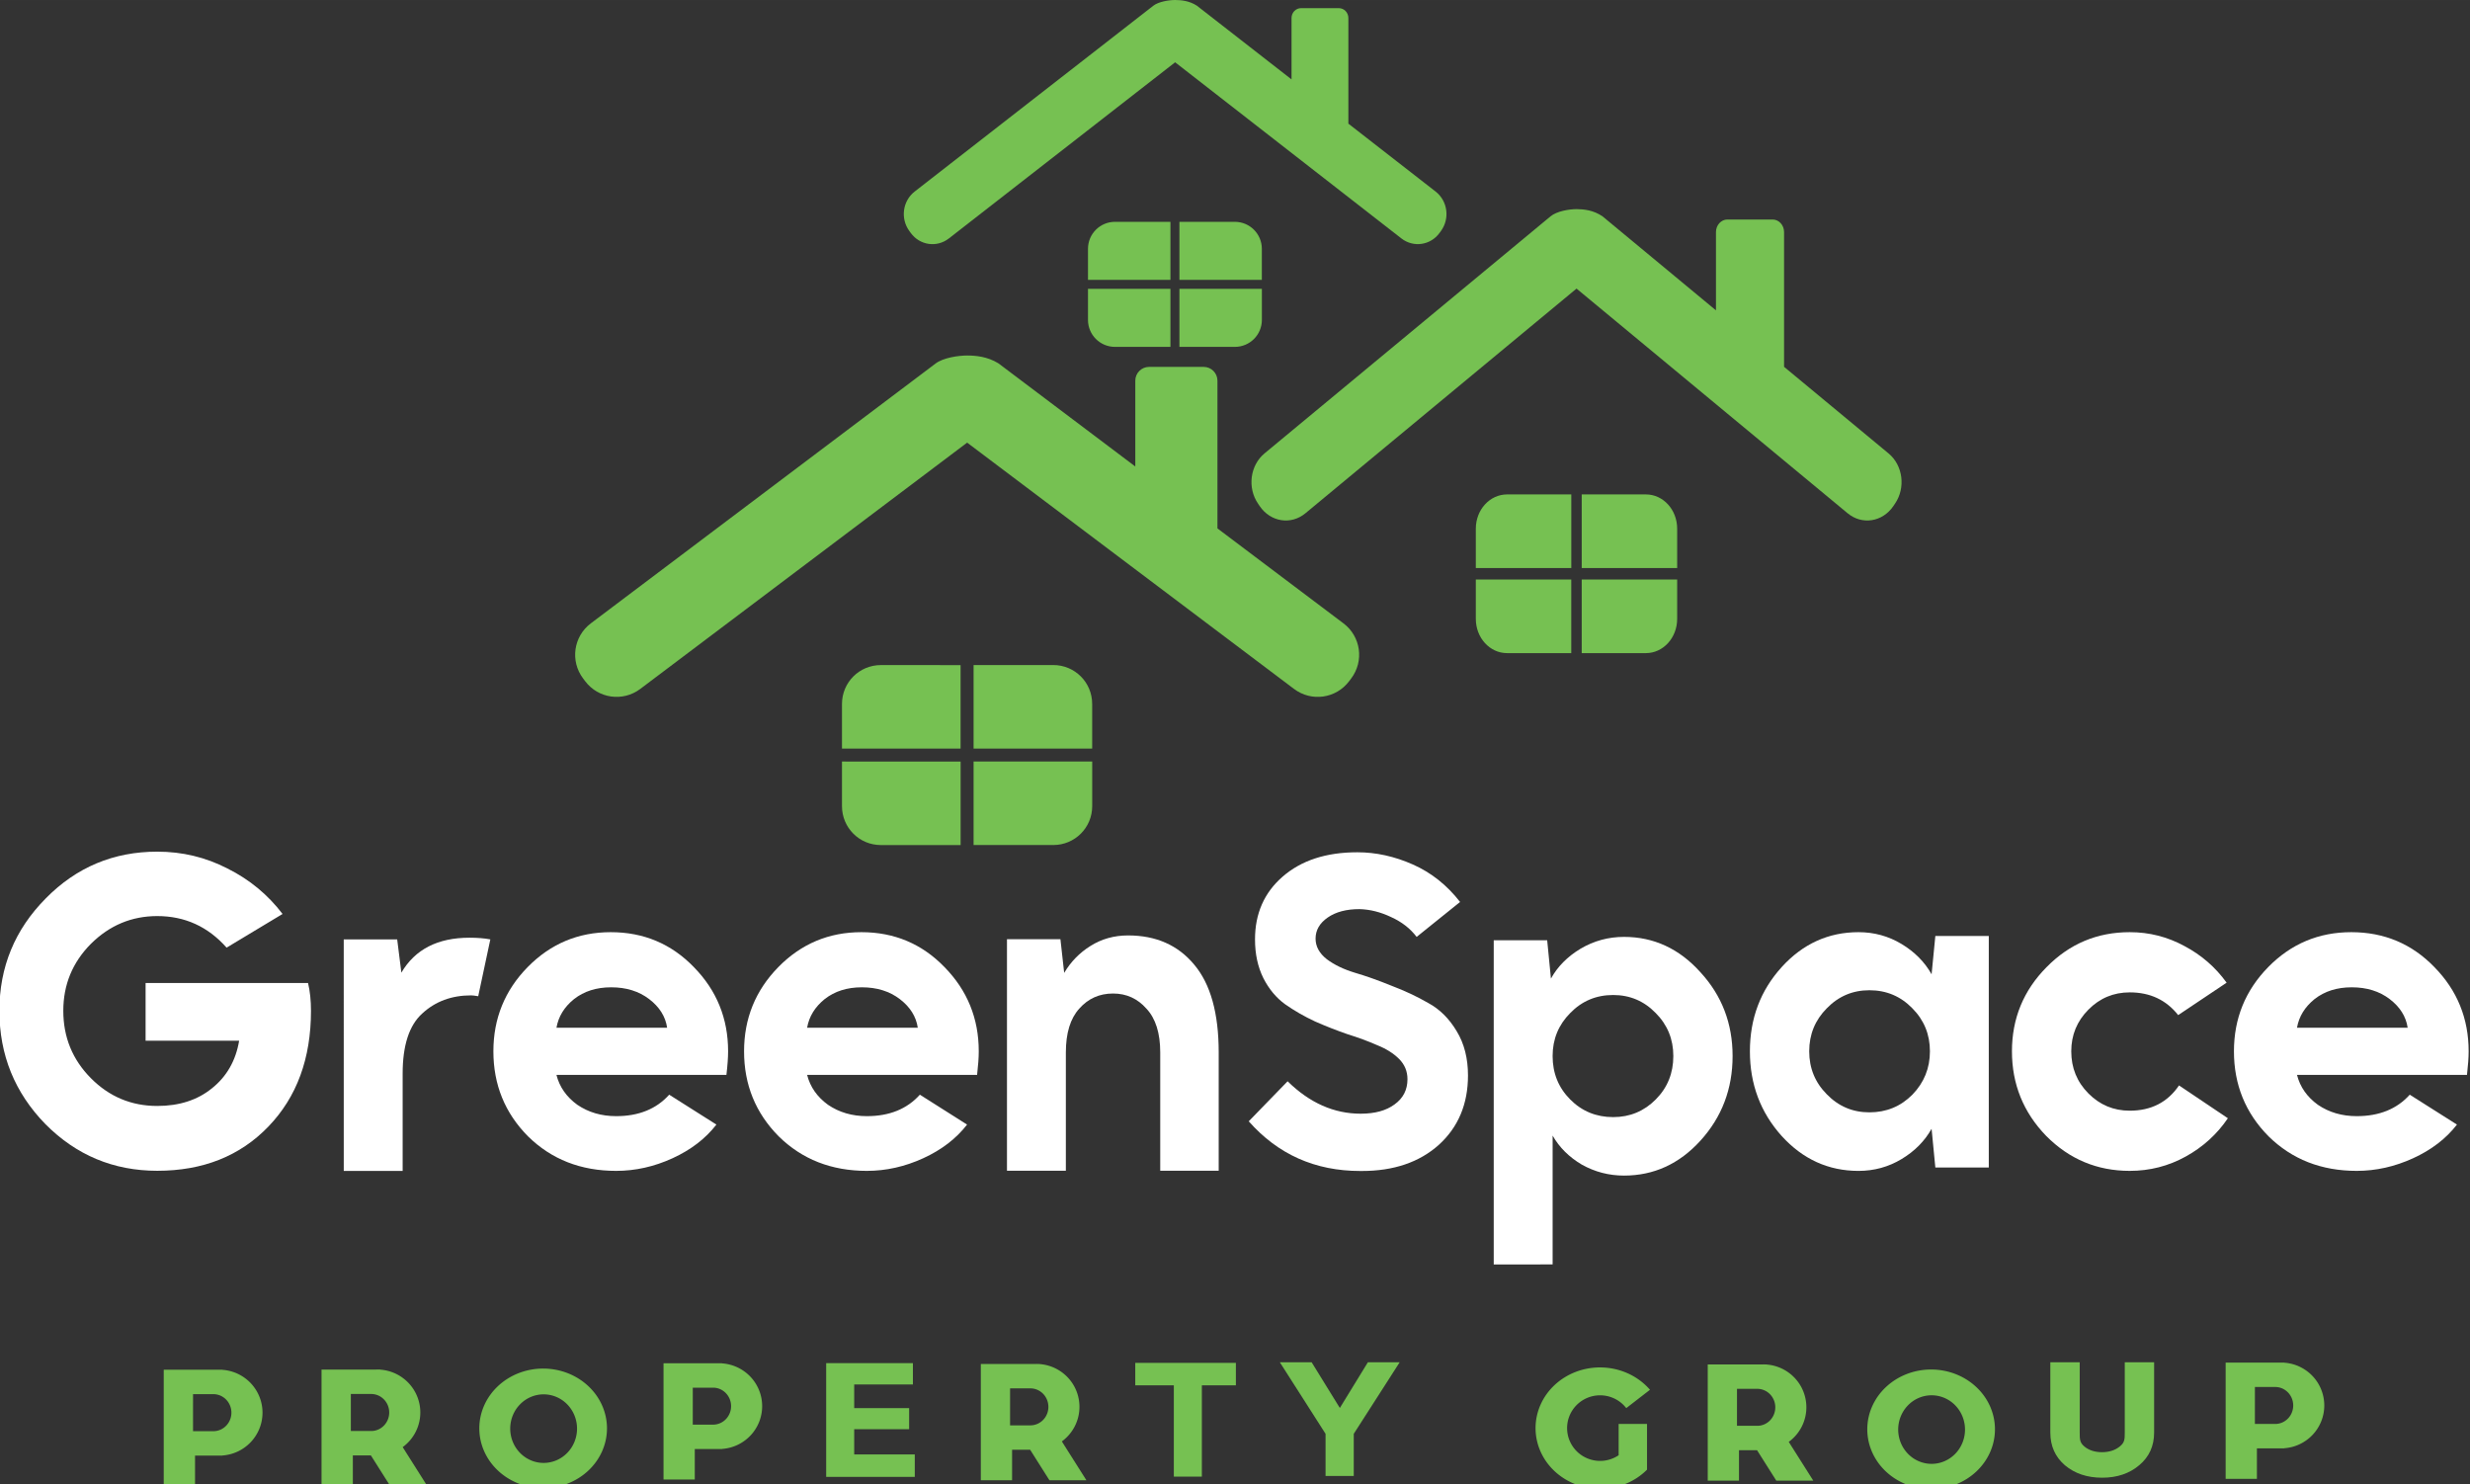
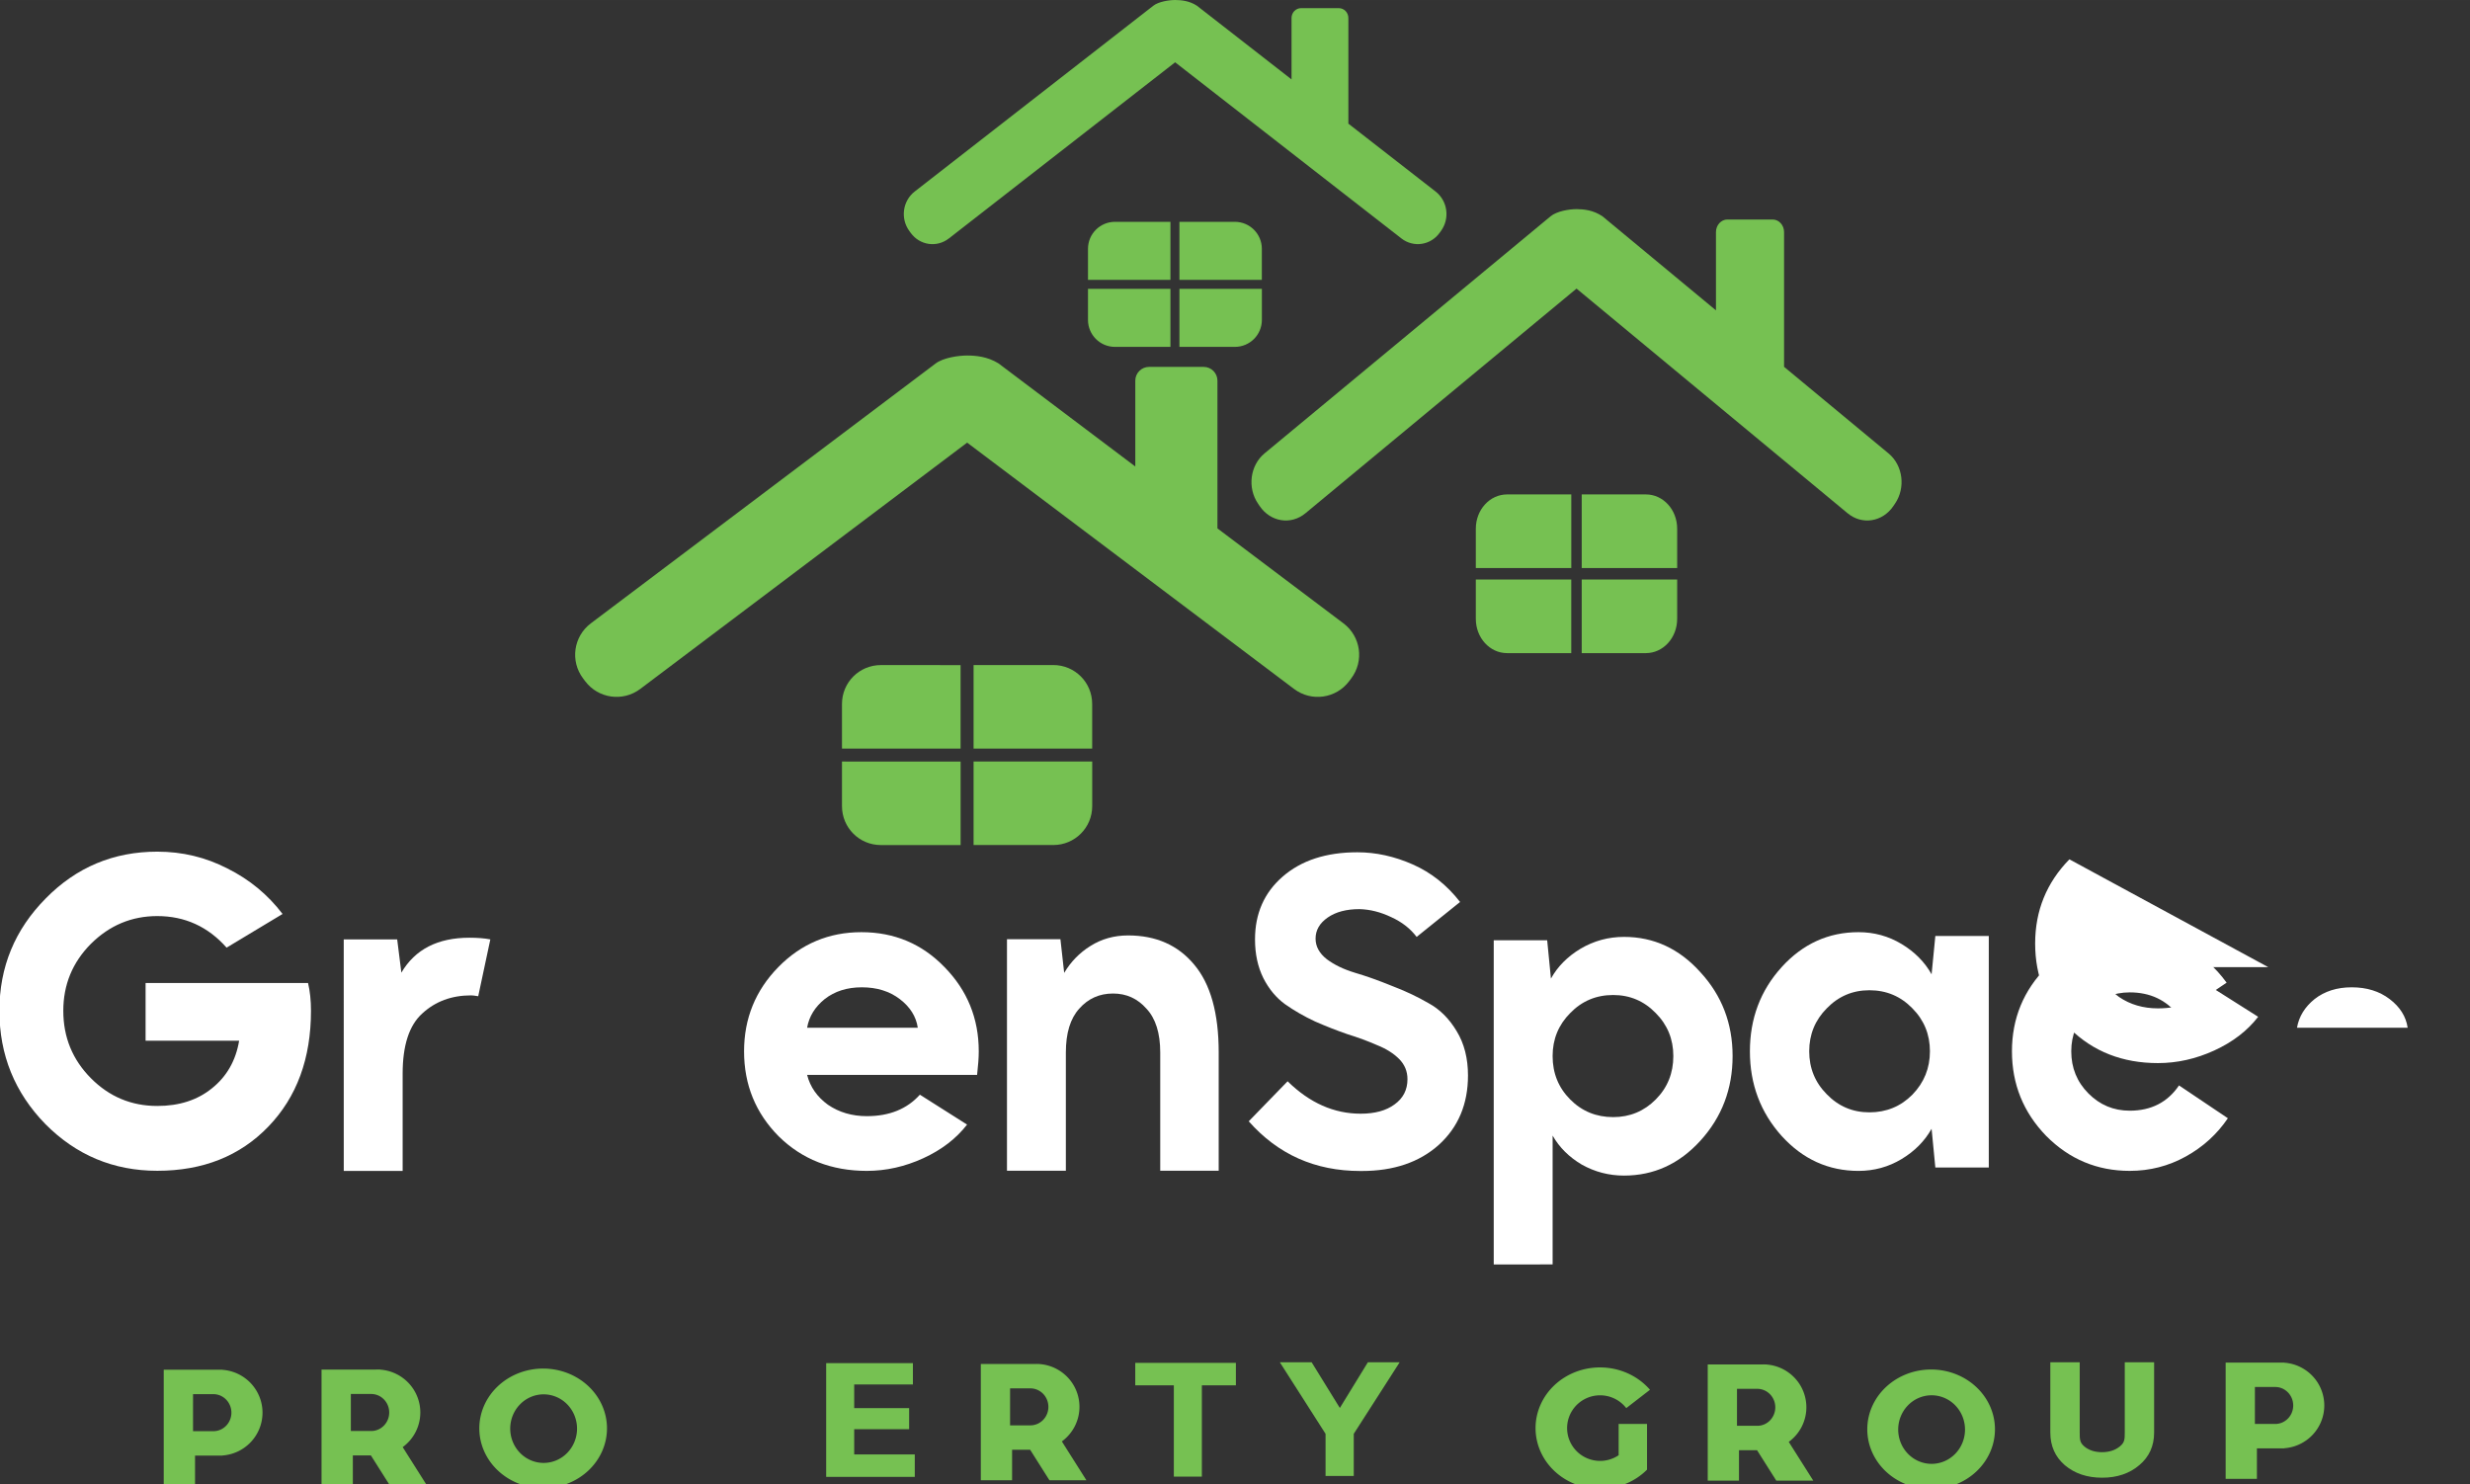
<svg xmlns="http://www.w3.org/2000/svg" width="250" height="150.23" version="1.1" viewBox="0 0 66.146 39.748">
  <rect x="0" y="0" width="66.146" height="39.748" fill="#333333" stroke="none" />
  <g transform="translate(-245.93 -148.3)">
    <g fill="#76c152">
      <path d="m269.52 166.11c-0.577 0-1.042 0.464-1.042 1.042v1.195h3.176v-2.236zm2.482 0v2.236h3.176v-1.195c0-0.577-0.464-1.042-1.042-1.042zm-3.524 2.583v1.195c0 0.577 0.464 1.042 1.042 1.042h2.135v-2.236zm3.524 0v2.236h2.135c0.577 0 1.042-0.464 1.042-1.042v-1.195z" stop-color="#000000" style="font-variation-settings:'wdth' 100, 'wght' 700" />
      <path d="m271.83 157.82c-0.236 4.8e-4 -0.638 0.059-0.842 0.212l-9.235 6.96c-0.466 0.351-0.559 1.01-0.208 1.476l0.055 0.073c0.351 0.466 1.01 0.559 1.476 0.208l8.754-6.596 8.754 6.596c0.466 0.351 1.125 0.259 1.476-0.208l0.055-0.073c0.351-0.466 0.259-1.125-0.208-1.476l-3.374-2.542v-3.955c0-0.205-0.165-0.37-0.37-0.37h-1.46c-0.205 0-0.37 0.165-0.37 0.37v2.297l-3.662-2.76c-0.298-0.185-0.608-0.211-0.842-0.212z" stop-color="#000000" style="font-variation-settings:'wdth' 100, 'wght' 700" />
      <path d="m288.15 153.9c-0.196 4.4e-4 -0.529 0.053-0.698 0.194l-7.659 6.348c-0.387 0.321-0.464 0.921-0.172 1.346l0.045 0.067c0.291 0.425 0.837 0.51 1.224 0.189l7.259-6.016 7.259 6.016c0.387 0.321 0.933 0.236 1.224-0.189l0.045-0.067c0.291-0.425 0.215-1.026-0.172-1.346l-2.798-2.319v-3.607c0-0.187-0.137-0.338-0.307-0.338h-1.21c-0.17 0-0.307 0.151-0.307 0.338v2.095l-3.037-2.517c-0.247-0.169-0.504-0.192-0.698-0.194z" stop-color="#000000" style="font-variation-settings:'wdth' 100, 'wght' 700" />
      <path d="m277.4 148.3c-0.163 3.5e-4 -0.441 0.042-0.583 0.152l-6.392 4.977c-0.323 0.251-0.387 0.722-0.144 1.056l0.038 0.052c0.243 0.334 0.699 0.4 1.022 0.148l6.059-4.717 6.059 4.717c0.323 0.251 0.779 0.185 1.022-0.148l0.038-0.052c0.243-0.334 0.179-0.804-0.144-1.056l-2.336-1.818v-2.828c0-0.147-0.114-0.265-0.256-0.265h-1.01c-0.142 0-0.256 0.118-0.256 0.265v1.643l-2.535-1.974c-0.206-0.133-0.421-0.151-0.583-0.152z" stop-color="#000000" style="font-variation-settings:'wdth' 100, 'wght' 700" />
      <path d="m286.29 161.54c-0.464 0-0.838 0.41-0.838 0.918v1.054h2.557v-1.972zm1.998 0v1.972h2.556v-1.054c0-0.509-0.374-0.918-0.838-0.918zm-2.836 2.278v1.054c0 0.509 0.374 0.918 0.838 0.918h1.718v-1.972zm2.836 0v1.972h1.718c0.464 0 0.838-0.41 0.838-0.918v-1.054z" stop-color="#000000" style="font-variation-settings:'wdth' 100, 'wght' 700" />
      <path d="m275.79 154.24c-0.401 0-0.724 0.323-0.724 0.724v0.83h2.208v-1.554zm1.725 0v1.554h2.207v-0.83c0-0.401-0.323-0.724-0.724-0.724zm-2.449 1.795v0.83c0 0.401 0.323 0.724 0.724 0.724h1.484v-1.554zm2.449 0v1.554h1.484c0.401 0 0.724-0.323 0.724-0.724v-0.83z" stop-color="#000000" style="font-variation-settings:'wdth' 100, 'wght' 700" />
    </g>
    <g transform="matrix(.611 0 0 .611 210.69 76.581)" fill="#fff">
      <g transform="scale(.996 1.004)" style="font-variant-caps:normal;font-variant-east-asian:normal;font-variant-ligatures:normal;font-variant-numeric:normal" aria-label="G">
        <path d="m59.921 156.13q2.022-2.04 4.907-2.04 1.654 0 3.088 0.735 1.452 0.717 2.426 1.985l-2.463 1.47q-1.231-1.378-3.051-1.378-1.691 0-2.922 1.213-1.213 1.213-1.213 2.922 0 1.728 1.213 2.941 1.213 1.213 2.922 1.213 1.452 0 2.408-0.772 0.974-0.772 1.195-2.077h-4.117v-2.518h7.149q0.129 0.533 0.129 1.213 0 3.124-1.875 5.054-1.875 1.93-4.889 1.93-2.885 0-4.925-2.04-2.022-2.058-2.022-4.944 0-2.867 2.04-4.907z" fill="#fff" stroke-width=".459" style="font-variant-caps:normal;font-variant-east-asian:normal;font-variant-ligatures:normal;font-variant-numeric:normal" />
      </g>
      <g transform="scale(.996 1.004)" style="font-variant-caps:normal;font-variant-east-asian:normal;font-variant-ligatures:normal;font-variant-numeric:normal" aria-label="r">
        <path d="m73.034 157.92h2.352l0.184 1.452q0.901-1.525 2.996-1.525 0.533 0 0.919 0.073l-0.533 2.481q-0.221-0.037-0.312-0.037-1.286 0-2.15 0.79-0.864 0.772-0.864 2.628v4.245h-2.591z" fill="#fff" stroke-width=".459" style="font-variant-caps:normal;font-variant-east-asian:normal;font-variant-ligatures:normal;font-variant-numeric:normal" />
      </g>
      <g transform="scale(.996 1.004)" style="font-variant-caps:normal;font-variant-east-asian:normal;font-variant-ligatures:normal;font-variant-numeric:normal" aria-label="e">
-         <path d="m81.127 159.13q1.507-1.525 3.657-1.525 2.169 0 3.657 1.525 1.507 1.525 1.507 3.676 0 0.404-0.074 1.029h-7.48q0.202 0.79 0.919 1.305 0.735 0.496 1.709 0.496 1.489 0 2.334-0.937l2.077 1.305q-0.717 0.919-1.93 1.47-1.213 0.551-2.481 0.551-2.334 0-3.878-1.507-1.525-1.525-1.525-3.712 0-2.15 1.507-3.676zm1.268 2.647h4.87q-0.11-0.735-0.79-1.25-0.68-0.515-1.672-0.515-0.974 0-1.636 0.515-0.643 0.515-0.772 1.25z" fill="#fff" stroke-width=".459" style="font-variant-caps:normal;font-variant-east-asian:normal;font-variant-ligatures:normal;font-variant-numeric:normal" />
-       </g>
+         </g>
      <g transform="scale(.996 1.004)" style="font-variant-caps:normal;font-variant-east-asian:normal;font-variant-ligatures:normal;font-variant-numeric:normal" aria-label="e">
        <path d="m92.157 159.13q1.507-1.525 3.657-1.525 2.169 0 3.657 1.525 1.507 1.525 1.507 3.676 0 0.404-0.073 1.029h-7.48q0.202 0.79 0.919 1.305 0.735 0.496 1.709 0.496 1.489 0 2.334-0.937l2.077 1.305q-0.717 0.919-1.93 1.47-1.213 0.551-2.481 0.551-2.334 0-3.878-1.507-1.525-1.525-1.525-3.712 0-2.15 1.507-3.676zm1.268 2.647h4.87q-0.11-0.735-0.79-1.25-0.68-0.515-1.672-0.515-0.974 0-1.636 0.515-0.643 0.515-0.772 1.25z" fill="#fff" stroke-width=".459" style="font-variant-caps:normal;font-variant-east-asian:normal;font-variant-ligatures:normal;font-variant-numeric:normal" />
      </g>
      <g transform="scale(.996 1.004)" style="font-variant-caps:normal;font-variant-east-asian:normal;font-variant-ligatures:normal;font-variant-numeric:normal" aria-label="n">
        <path d="m102.22 168.02v-10.108h2.352l0.165 1.47q0.441-0.735 1.158-1.176 0.735-0.459 1.654-0.459 1.838 0 2.904 1.268 1.084 1.268 1.084 3.841v5.164h-2.573v-5.164q0-1.268-0.606-1.911-0.588-0.662-1.47-0.662-0.901 0-1.489 0.662-0.588 0.643-0.588 1.911v5.164z" fill="#fff" stroke-width=".459" style="font-variant-caps:normal;font-variant-east-asian:normal;font-variant-ligatures:normal;font-variant-numeric:normal" />
      </g>
      <g transform="scale(.996 1.004)" style="font-variant-caps:normal;font-variant-east-asian:normal;font-variant-ligatures:normal;font-variant-numeric:normal" aria-label="S">
        <path d="m112.86 165.86 1.709-1.746q1.452 1.415 3.216 1.415 0.937 0 1.489-0.404 0.57-0.404 0.57-1.103 0-0.515-0.368-0.882-0.368-0.368-0.974-0.606-0.588-0.257-1.305-0.478-0.698-0.239-1.415-0.551-0.717-0.331-1.323-0.754-0.588-0.423-0.956-1.139-0.368-0.735-0.368-1.691 0-1.691 1.213-2.738 1.231-1.066 3.29-1.066 1.231 0 2.444 0.533 1.213 0.533 2.077 1.636l-1.911 1.525q-0.423-0.551-1.121-0.864-0.698-0.331-1.397-0.349-0.864 0-1.397 0.368-0.533 0.368-0.533 0.919 0 0.515 0.496 0.901 0.496 0.368 1.231 0.588 0.754 0.221 1.617 0.57 0.882 0.331 1.617 0.754 0.754 0.404 1.25 1.231 0.496 0.809 0.496 1.93 0 1.875-1.286 3.032-1.286 1.139-3.382 1.139-0.037 0-0.073 0-2.977 0-4.907-2.169z" fill="#fff" stroke-width=".459" style="font-variant-caps:normal;font-variant-east-asian:normal;font-variant-ligatures:normal;font-variant-numeric:normal" />
      </g>
      <g transform="scale(.996 1.004)" style="font-variant-caps:normal;font-variant-east-asian:normal;font-variant-ligatures:normal;font-variant-numeric:normal" aria-label="p">
        <path d="m123.64 172.11v-14.151h2.352l0.165 1.672q0.441-0.79 1.305-1.305 0.882-0.515 1.911-0.515 1.966 0 3.363 1.544 1.415 1.525 1.415 3.657 0 2.15-1.415 3.694-1.397 1.525-3.363 1.525-0.992 0-1.856-0.478-0.845-0.496-1.286-1.268v5.624zm3.363-7.204q0.772 0.772 1.893 0.772 1.103 0 1.875-0.772 0.772-0.772 0.772-1.893 0-1.103-0.772-1.875-0.772-0.79-1.875-0.79-1.121 0-1.893 0.79-0.772 0.772-0.772 1.875 0 1.121 0.772 1.893z" fill="#fff" stroke-width=".459" style="font-variant-caps:normal;font-variant-east-asian:normal;font-variant-ligatures:normal;font-variant-numeric:normal" />
      </g>
      <g transform="scale(.996 1.004)" style="font-variant-caps:normal;font-variant-east-asian:normal;font-variant-ligatures:normal;font-variant-numeric:normal" aria-label="a">
        <path d="m136.31 159.13q1.397-1.525 3.382-1.525 1.029 0 1.893 0.515 0.864 0.515 1.323 1.323l0.165-1.672h2.352v10.108h-2.352l-0.165-1.691q-0.459 0.809-1.323 1.323-0.864 0.515-1.893 0.515-1.985 0-3.382-1.525-1.397-1.544-1.397-3.694t1.397-3.676zm1.985 5.55q0.772 0.79 1.875 0.79 1.121 0 1.893-0.772 0.772-0.79 0.772-1.893t-0.772-1.875q-0.772-0.79-1.893-0.79-1.103 0-1.875 0.79-0.772 0.772-0.772 1.875t0.772 1.875z" fill="#fff" stroke-width=".459" style="font-variant-caps:normal;font-variant-east-asian:normal;font-variant-ligatures:normal;font-variant-numeric:normal" />
      </g>
      <g transform="scale(.996 1.004)" style="font-variant-caps:normal;font-variant-east-asian:normal;font-variant-ligatures:normal;font-variant-numeric:normal" aria-label="e">
-         <path d="m157.72 159.13q1.507-1.525 3.657-1.525 2.169 0 3.657 1.525 1.507 1.525 1.507 3.676 0 0.404-0.073 1.029h-7.48q0.202 0.79 0.919 1.305 0.735 0.496 1.709 0.496 1.489 0 2.334-0.937l2.077 1.305q-0.717 0.919-1.93 1.47-1.213 0.551-2.481 0.551-2.334 0-3.878-1.507-1.525-1.525-1.525-3.712 0-2.15 1.507-3.676zm1.268 2.647h4.87q-0.11-0.735-0.79-1.25-0.68-0.515-1.672-0.515-0.974 0-1.636 0.515-0.643 0.515-0.772 1.25z" fill="#fff" stroke-width=".459" style="font-variant-caps:normal;font-variant-east-asian:normal;font-variant-ligatures:normal;font-variant-numeric:normal" />
+         <path d="m157.72 159.13h-7.48q0.202 0.79 0.919 1.305 0.735 0.496 1.709 0.496 1.489 0 2.334-0.937l2.077 1.305q-0.717 0.919-1.93 1.47-1.213 0.551-2.481 0.551-2.334 0-3.878-1.507-1.525-1.525-1.525-3.712 0-2.15 1.507-3.676zm1.268 2.647h4.87q-0.11-0.735-0.79-1.25-0.68-0.515-1.672-0.515-0.974 0-1.636 0.515-0.643 0.515-0.772 1.25z" fill="#fff" stroke-width=".459" style="font-variant-caps:normal;font-variant-east-asian:normal;font-variant-ligatures:normal;font-variant-numeric:normal" />
      </g>
      <g transform="scale(.996 1.004)" style="font-variant-caps:normal;font-variant-east-asian:normal;font-variant-ligatures:normal;font-variant-numeric:normal" aria-label="c">
        <path d="m147.97 159.13q1.507-1.525 3.657-1.525 1.286 0 2.408 0.606 1.121 0.588 1.856 1.599l-2.132 1.415q-0.79-0.992-2.132-0.992-1.066 0-1.819 0.754-0.754 0.754-0.754 1.819 0 1.084 0.754 1.838 0.754 0.754 1.819 0.754 1.415 0 2.169-1.103l2.15 1.433q-0.717 1.048-1.856 1.672-1.139 0.625-2.463 0.625-2.15 0-3.676-1.525-1.507-1.544-1.507-3.694 0-2.15 1.525-3.676z" fill="#fff" stroke-width=".459" style="font-variant-caps:normal;font-variant-east-asian:normal;font-variant-ligatures:normal;font-variant-numeric:normal" />
      </g>
    </g>
    <g transform="matrix(.611 0 0 .611 210.69 76.581)" fill="#76c152">
      <path transform="scale(.265)" d="m253.93 669.48a7.134 7.103 0 0 0-0.189 2e-3h-9.016v19.254h5.178v-5.051h4.531v-0.018a7.134 7.103 0 0 0 6.629-7.084 7.134 7.103 0 0 0-6.629-7.086v-0.016h-0.393a7.134 7.103 0 0 0-0.111-2e-3zm-4.357 4.041h3.439v2e-3a2.983 3.062 0 0 1 2.906 3.061 2.983 3.062 0 0 1-2.906 3.061 2.983 3.062 0 0 1-8e-3 0h-3.432z" stop-color="#000000" stroke-width="4.118" />
      <path transform="scale(.265)" d="m280.03 669.45v2e-3a7.134 7.103 0 0 0-0.189 2e-3h-9.016v19.254h5.178v-5.051h2.988l3.195 5.051h6.127l-4.066-6.426a7.134 7.103 0 0 0 2.916-5.729 7.134 7.103 0 0 0-6.629-7.086v-0.014h-0.393a7.134 7.103 0 0 0-0.111-4e-3zm-4.357 4.043h3.439v2e-3a2.983 3.062 0 0 1 2.906 3.061 2.983 3.062 0 0 1-2.906 3.061 2.983 3.062 0 0 1-8e-3 0h-3.432z" stop-color="#000000" stroke-width="4.118" />
      <g stroke-width="1.09">
-         <path d="m89.193 177.13a1.888 1.879 0 0 0-0.05 5.2e-4h-2.385v5.094h1.37v-1.336h1.199v-5e-3a1.888 1.879 0 0 0 1.754-1.874 1.888 1.879 0 0 0-1.754-1.875v-4e-3h-0.104a1.888 1.879 0 0 0-0.029-5.3e-4zm-1.153 1.069h0.91v5.3e-4a0.789 0.81 0 0 1 0.769 0.81 0.789 0.81 0 0 1-0.769 0.81 0.789 0.81 0 0 1-0.002 0h-0.908z" stop-color="#000000" />
        <path d="m157.66 177.1a1.888 1.879 0 0 0-0.05 5.3e-4h-2.385v5.094h1.37v-1.336h1.199v-5e-3a1.888 1.879 0 0 0 1.754-1.874 1.888 1.879 0 0 0-1.754-1.875v-4e-3h-0.104a1.888 1.879 0 0 0-0.029-5.3e-4zm-1.153 1.069h0.91v5.3e-4a0.789 0.81 0 0 1 0.769 0.81 0.789 0.81 0 0 1-0.769 0.81 0.789 0.81 0 0 1-2e-3 0h-0.908z" stop-color="#000000" />
        <path d="m103.1 177.16v5.2e-4a1.888 1.879 0 0 0-0.05 5.3e-4h-2.385v5.094h1.37v-1.336h0.791l0.845 1.336h1.621l-1.076-1.7a1.888 1.879 0 0 0 0.772-1.516 1.888 1.879 0 0 0-1.754-1.875v-4e-3h-0.104a1.888 1.879 0 0 0-0.029-1e-3zm-1.153 1.07h0.91v5.3e-4a0.789 0.81 0 0 1 0.769 0.81 0.789 0.81 0 0 1-0.769 0.81 0.789 0.81 0 0 1-2e-3 0h-0.908z" stop-color="#000000" />
        <path d="m134.96 177.18v5.3e-4a1.888 1.879 0 0 0-0.05 5.3e-4h-2.385v5.094h1.37v-1.336h0.791l0.845 1.336h1.621l-1.076-1.7a1.888 1.879 0 0 0 0.772-1.516 1.888 1.879 0 0 0-1.754-1.875v-4e-3h-0.104a1.888 1.879 0 0 0-0.029-1e-3zm-1.153 1.07h0.91v5.3e-4a0.789 0.81 0 0 1 0.769 0.81 0.789 0.81 0 0 1-0.769 0.81 0.789 0.81 0 0 1-2e-3 0h-0.908z" stop-color="#000000" />
      </g>
      <g>
        <g style="font-variant-caps:normal;font-variant-east-asian:normal;font-variant-ligatures:normal;font-variant-numeric:normal" aria-label="O">
          <path transform="scale(.265)" d="m307.48 669.29a10.558 9.888 0 0 0-10.559 9.889 10.558 9.888 0 0 0 10.559 9.889 10.558 9.888 0 0 0 10.557-9.889 10.558 9.888 0 0 0-10.557-9.889zm0.039 4.264a5.525 5.67 0 0 1 0.039 0 5.525 5.67 0 0 1 5.525 5.67 5.525 5.67 0 0 1-5.525 5.67 5.525 5.67 0 0 1-5.525-5.67 5.525 5.67 0 0 1 5.486-5.67z" fill="#76c152" stop-color="#000000" stroke-width="4.033" />
        </g>
        <g transform="scale(1.099 .91)" style="font-variant-caps:normal;font-variant-east-asian:normal;font-variant-ligatures:normal;font-variant-numeric:normal" aria-label="E">
          <path d="m85.429 194.64h3.459v1.028h-2.341v1.141h2.191v1.013h-2.191v1.216h2.416v1.081h-3.534z" fill="#76c152" stroke-width=".188" style="font-variant-caps:normal;font-variant-east-asian:normal;font-variant-ligatures:normal;font-variant-numeric:normal" />
        </g>
        <g transform="scale(1.099 .91)" style="font-variant-caps:normal;font-variant-east-asian:normal;font-variant-ligatures:normal;font-variant-numeric:normal" aria-label="T">
          <path d="m97.756 194.63h4.013v1.081h-1.357v4.397h-1.118v-4.397h-1.538z" fill="#76c152" stroke-width=".188" style="font-variant-caps:normal;font-variant-east-asian:normal;font-variant-ligatures:normal;font-variant-numeric:normal" />
        </g>
        <g transform="scale(1.099 .91)" style="font-variant-caps:normal;font-variant-east-asian:normal;font-variant-ligatures:normal;font-variant-numeric:normal" aria-label="Y">
          <path d="m104.79 194.6 1.125 2.201 1.118-2.201h1.268l-1.831 3.446v2.031h-1.125v-2.031l-1.823-3.446z" fill="#76c152" stroke-width=".188" style="font-variant-caps:normal;font-variant-east-asian:normal;font-variant-ligatures:normal;font-variant-numeric:normal" />
        </g>
        <g transform="translate(60.834 .041)" style="font-variant-caps:normal;font-variant-east-asian:normal;font-variant-ligatures:normal;font-variant-numeric:normal" aria-label="O">
          <path transform="scale(.265)" d="m307.48 669.29a10.558 9.888 0 0 0-10.559 9.889 10.558 9.888 0 0 0 10.559 9.889 10.558 9.888 0 0 0 10.557-9.889 10.558 9.888 0 0 0-10.557-9.889zm0.039 4.264a5.525 5.67 0 0 1 0.039 0 5.525 5.67 0 0 1 5.525 5.67 5.525 5.67 0 0 1-5.525 5.67 5.525 5.67 0 0 1-5.525-5.67 5.525 5.67 0 0 1 5.486-5.67z" fill="#76c152" stop-color="#000000" stroke-width="4.033" />
        </g>
      </g>
      <path transform="scale(.265)" d="m482.25 669.1a10.663 10.039 0 0 0-10.633 10.039 10.663 10.039 0 0 0 10.664 10.039 10.663 10.039 0 0 0 7.771-3.166v-7.564h-4.693v5.176a5.458 5.423 0 0 1-3.066 0.938 5.458 5.423 0 0 1-5.459-5.424 5.458 5.423 0 0 1 5.346-5.424 5.458 5.423 0 0 1 0.113 0 5.458 5.423 0 0 1 4.326 2.117l3.924-3.033a10.663 10.039 0 0 0-8.262-3.697 10.663 10.039 0 0 0-0.031 0z" stop-color="#000000" stroke-width="4.159" />
      <g transform="scale(1.078 .927)" style="font-variant-caps:normal;font-variant-east-asian:normal;font-variant-ligatures:normal;font-variant-numeric:normal" aria-label="U">
        <path d="m138.06 191.03v3.317c0 0.328 3.3e-4 0.477 0.186 0.663 0.186 0.181 0.426 0.272 0.719 0.272s0.536-0.091 0.726-0.272c0.196-0.186 0.201-0.335 0.201-0.663v-3.317h1.193v3.324c0 0.636-0.201 1.15-0.602 1.541-0.401 0.396-0.905 0.594-1.512 0.594-0.607 0-1.11-0.196-1.512-0.587-0.396-0.396-0.594-0.912-0.594-1.548v-3.324z" fill="#76c152" stroke-width=".183" style="font-variant-caps:normal;font-variant-east-asian:normal;font-variant-ligatures:normal;font-variant-numeric:normal" />
      </g>
    </g>
  </g>
</svg>